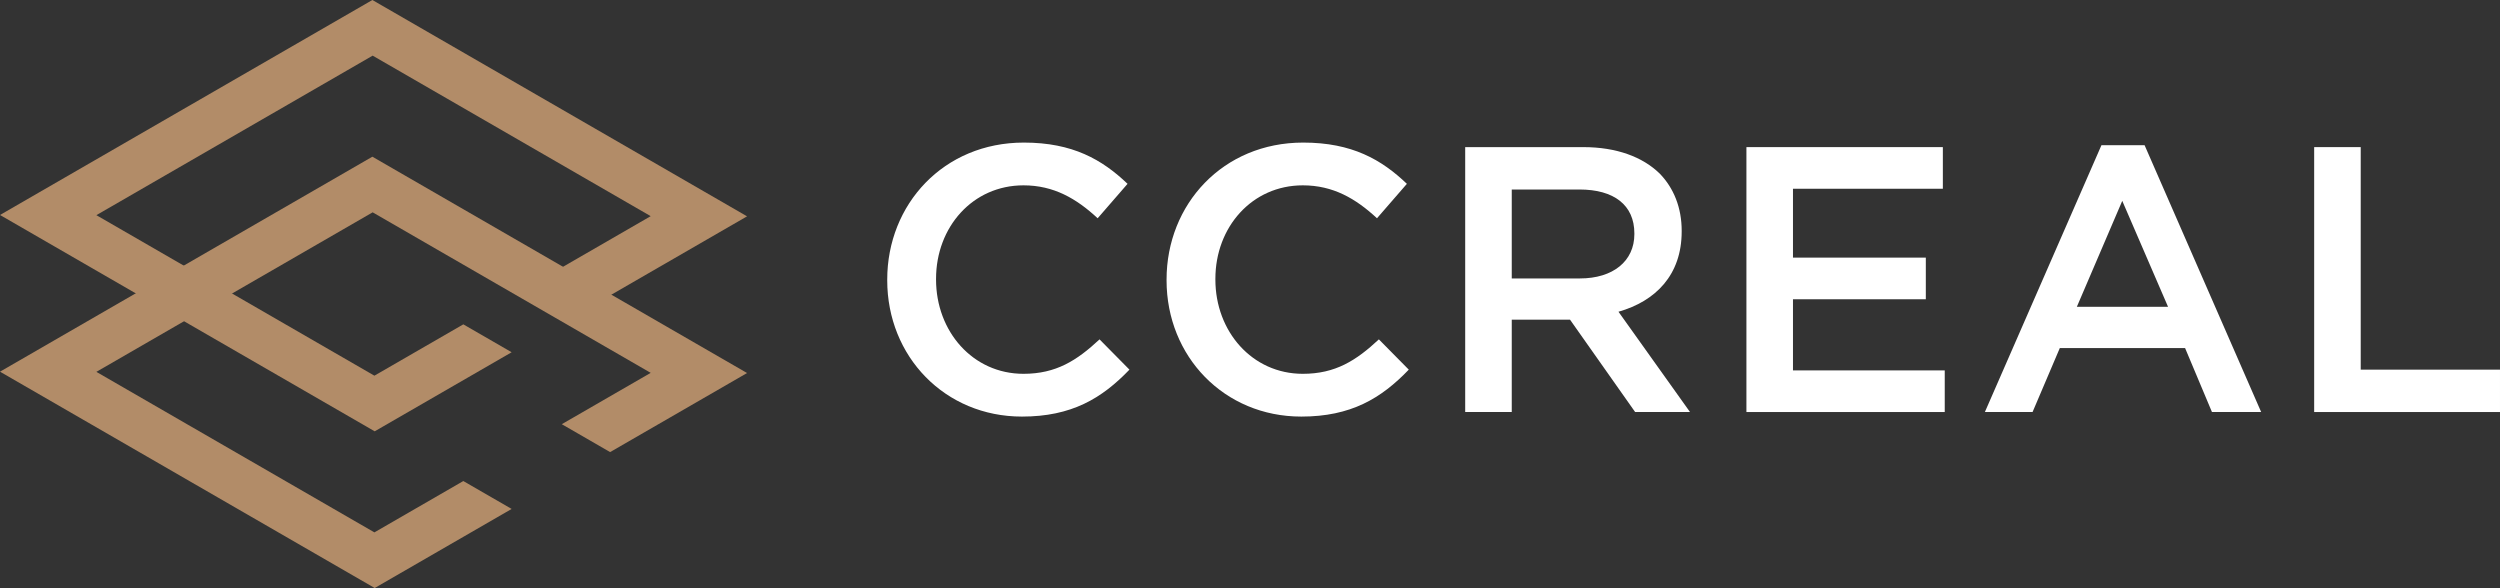
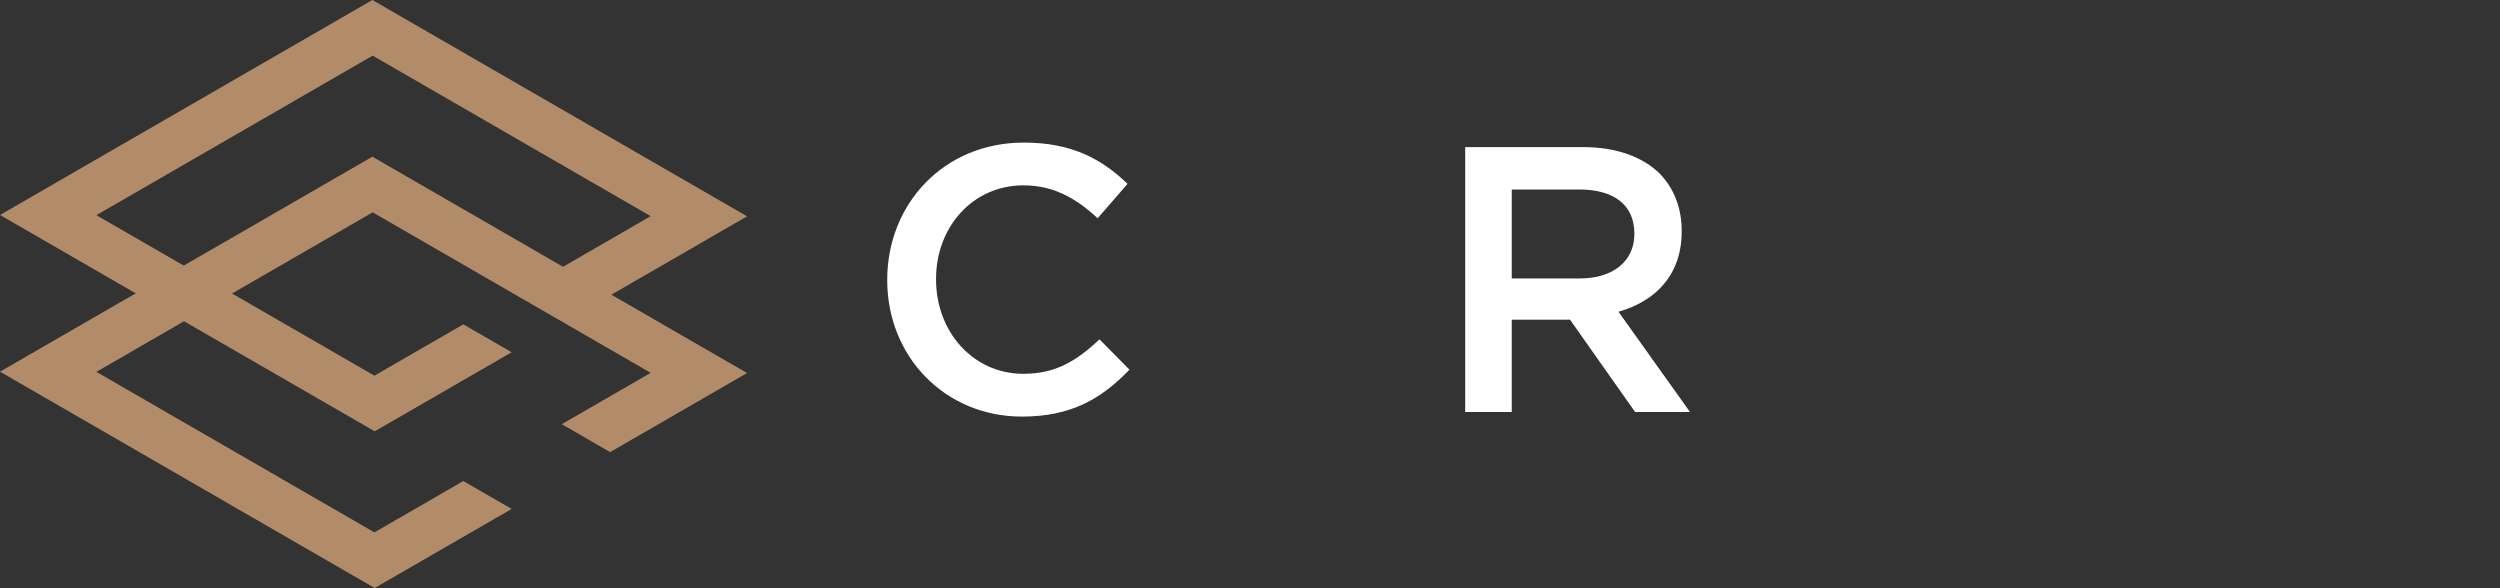
<svg xmlns="http://www.w3.org/2000/svg" xmlns:xlink="http://www.w3.org/1999/xlink" version="1.1" id="Vrstva_1" x="0px" y="0px" width="350.658px" height="82.477px" viewBox="0 0 350.658 82.477" enable-background="new 0 0 350.658 82.477" xml:space="preserve">
  <rect x="0" y="0" width="350.658" height="82.477" fill="#333333" stroke="none" />
  <polygon fill="#B28C68" points="0,52.133 52.555,82.477 71.765,71.386 64.985,67.472 52.514,74.673 13.517,52.157 52.271,29.782   91.269,52.298 78.797,59.498 85.577,63.412 104.785,52.322 52.23,21.979 " />
  <polygon fill="#B28C68" points="52.23,0 0,30.154 52.556,60.498 71.765,49.408 64.986,45.494 52.514,52.694 13.517,30.179   52.271,7.804 91.269,30.319 78.797,37.52 85.577,41.434 104.785,30.343 " />
  <g>
    <defs>
      <rect id="SVGID_1_" y="0" width="350.658" height="82.477" />
    </defs>
    <clipPath id="SVGID_2_">
      <use xlink:href="#SVGID_1_" overflow="visible" />
    </clipPath>
    <path clip-path="url(#SVGID_2_)" fill="#FFFFFF" d="M124.446,39.32v-0.106c0-10.564,7.91-19.216,19.163-19.216   c6.848,0,10.989,2.388,14.545,5.786l-4.193,4.83c-2.973-2.76-6.158-4.618-10.405-4.618c-7.113,0-12.262,5.839-12.262,13.111v0.107   c0,7.272,5.149,13.218,12.262,13.218c4.565,0,7.485-1.858,10.67-4.831l4.194,4.247c-3.875,4.034-8.122,6.583-15.076,6.583   C132.515,58.431,124.446,49.99,124.446,39.32" />
-     <path clip-path="url(#SVGID_2_)" fill="#FFFFFF" d="M163.626,39.32v-0.106c0-10.564,7.91-19.216,19.163-19.216   c6.848,0,10.989,2.388,14.545,5.786l-4.193,4.83c-2.973-2.76-6.158-4.618-10.405-4.618c-7.113,0-12.262,5.839-12.262,13.111v0.107   c0,7.272,5.149,13.218,12.262,13.218c4.565,0,7.485-1.858,10.67-4.831l4.194,4.247c-3.875,4.034-8.122,6.583-15.076,6.583   C171.695,58.431,163.626,49.99,163.626,39.32" />
    <path clip-path="url(#SVGID_2_)" fill="#FFFFFF" d="M205.513,20.635h16.563c4.671,0,8.334,1.38,10.723,3.716   c1.964,2.017,3.079,4.777,3.079,8.015v0.106c0,6.105-3.663,9.768-8.865,11.254l10.032,14.067h-7.697l-9.13-12.952h-8.175v12.952   h-6.53V20.635z M221.598,39.055c4.671,0,7.644-2.442,7.644-6.211v-0.106c0-3.981-2.867-6.158-7.697-6.158h-9.502v12.475H221.598z" />
-     <polygon clip-path="url(#SVGID_2_)" fill="#FFFFFF" points="244.959,20.635 272.51,20.635 272.51,26.474 251.488,26.474    251.488,36.135 270.121,36.135 270.121,41.975 251.488,41.975 251.488,51.954 272.775,51.954 272.775,57.793 244.959,57.793  " />
-     <path clip-path="url(#SVGID_2_)" fill="#FFFFFF" d="M294.755,20.368h6.052l16.35,37.425h-6.901l-3.769-8.972h-17.571l-3.822,8.972   h-6.689L294.755,20.368z M304.098,43.035l-6.423-14.863l-6.37,14.863H304.098z" />
-     <polygon clip-path="url(#SVGID_2_)" fill="#FFFFFF" points="324.593,20.635 331.122,20.635 331.122,51.848 350.657,51.848    350.657,57.793 324.593,57.793  " />
  </g>
</svg>